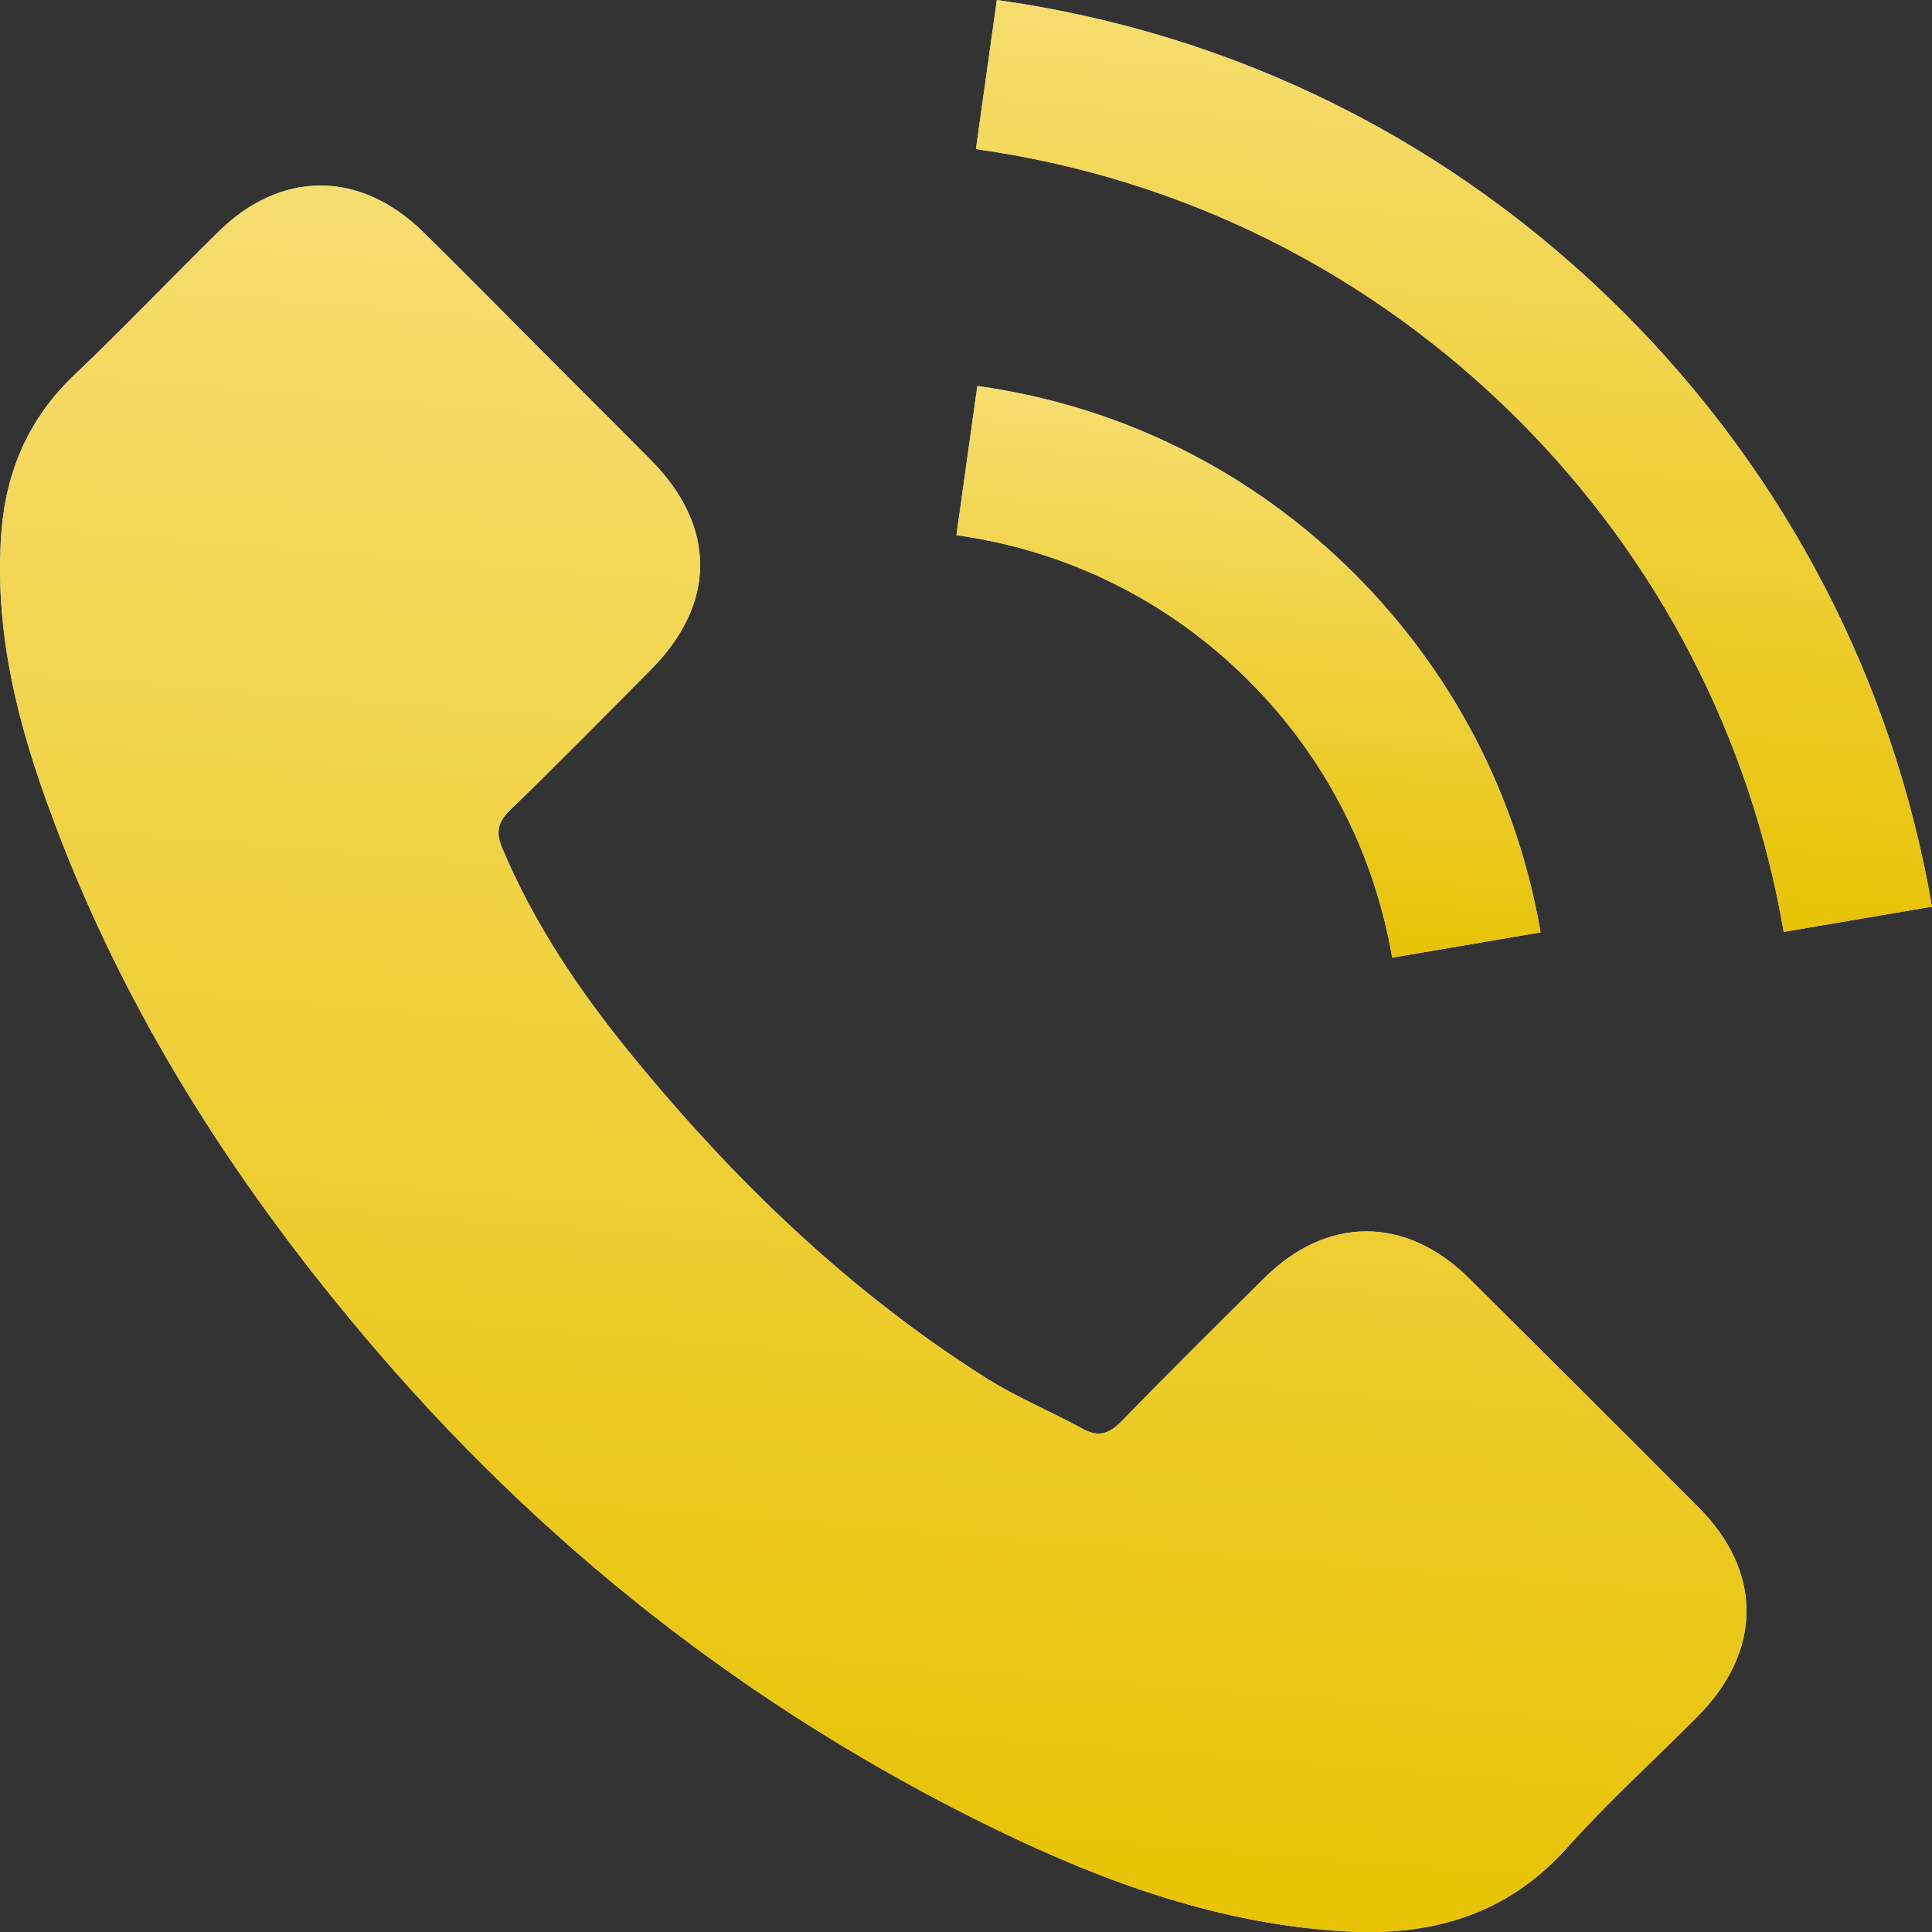
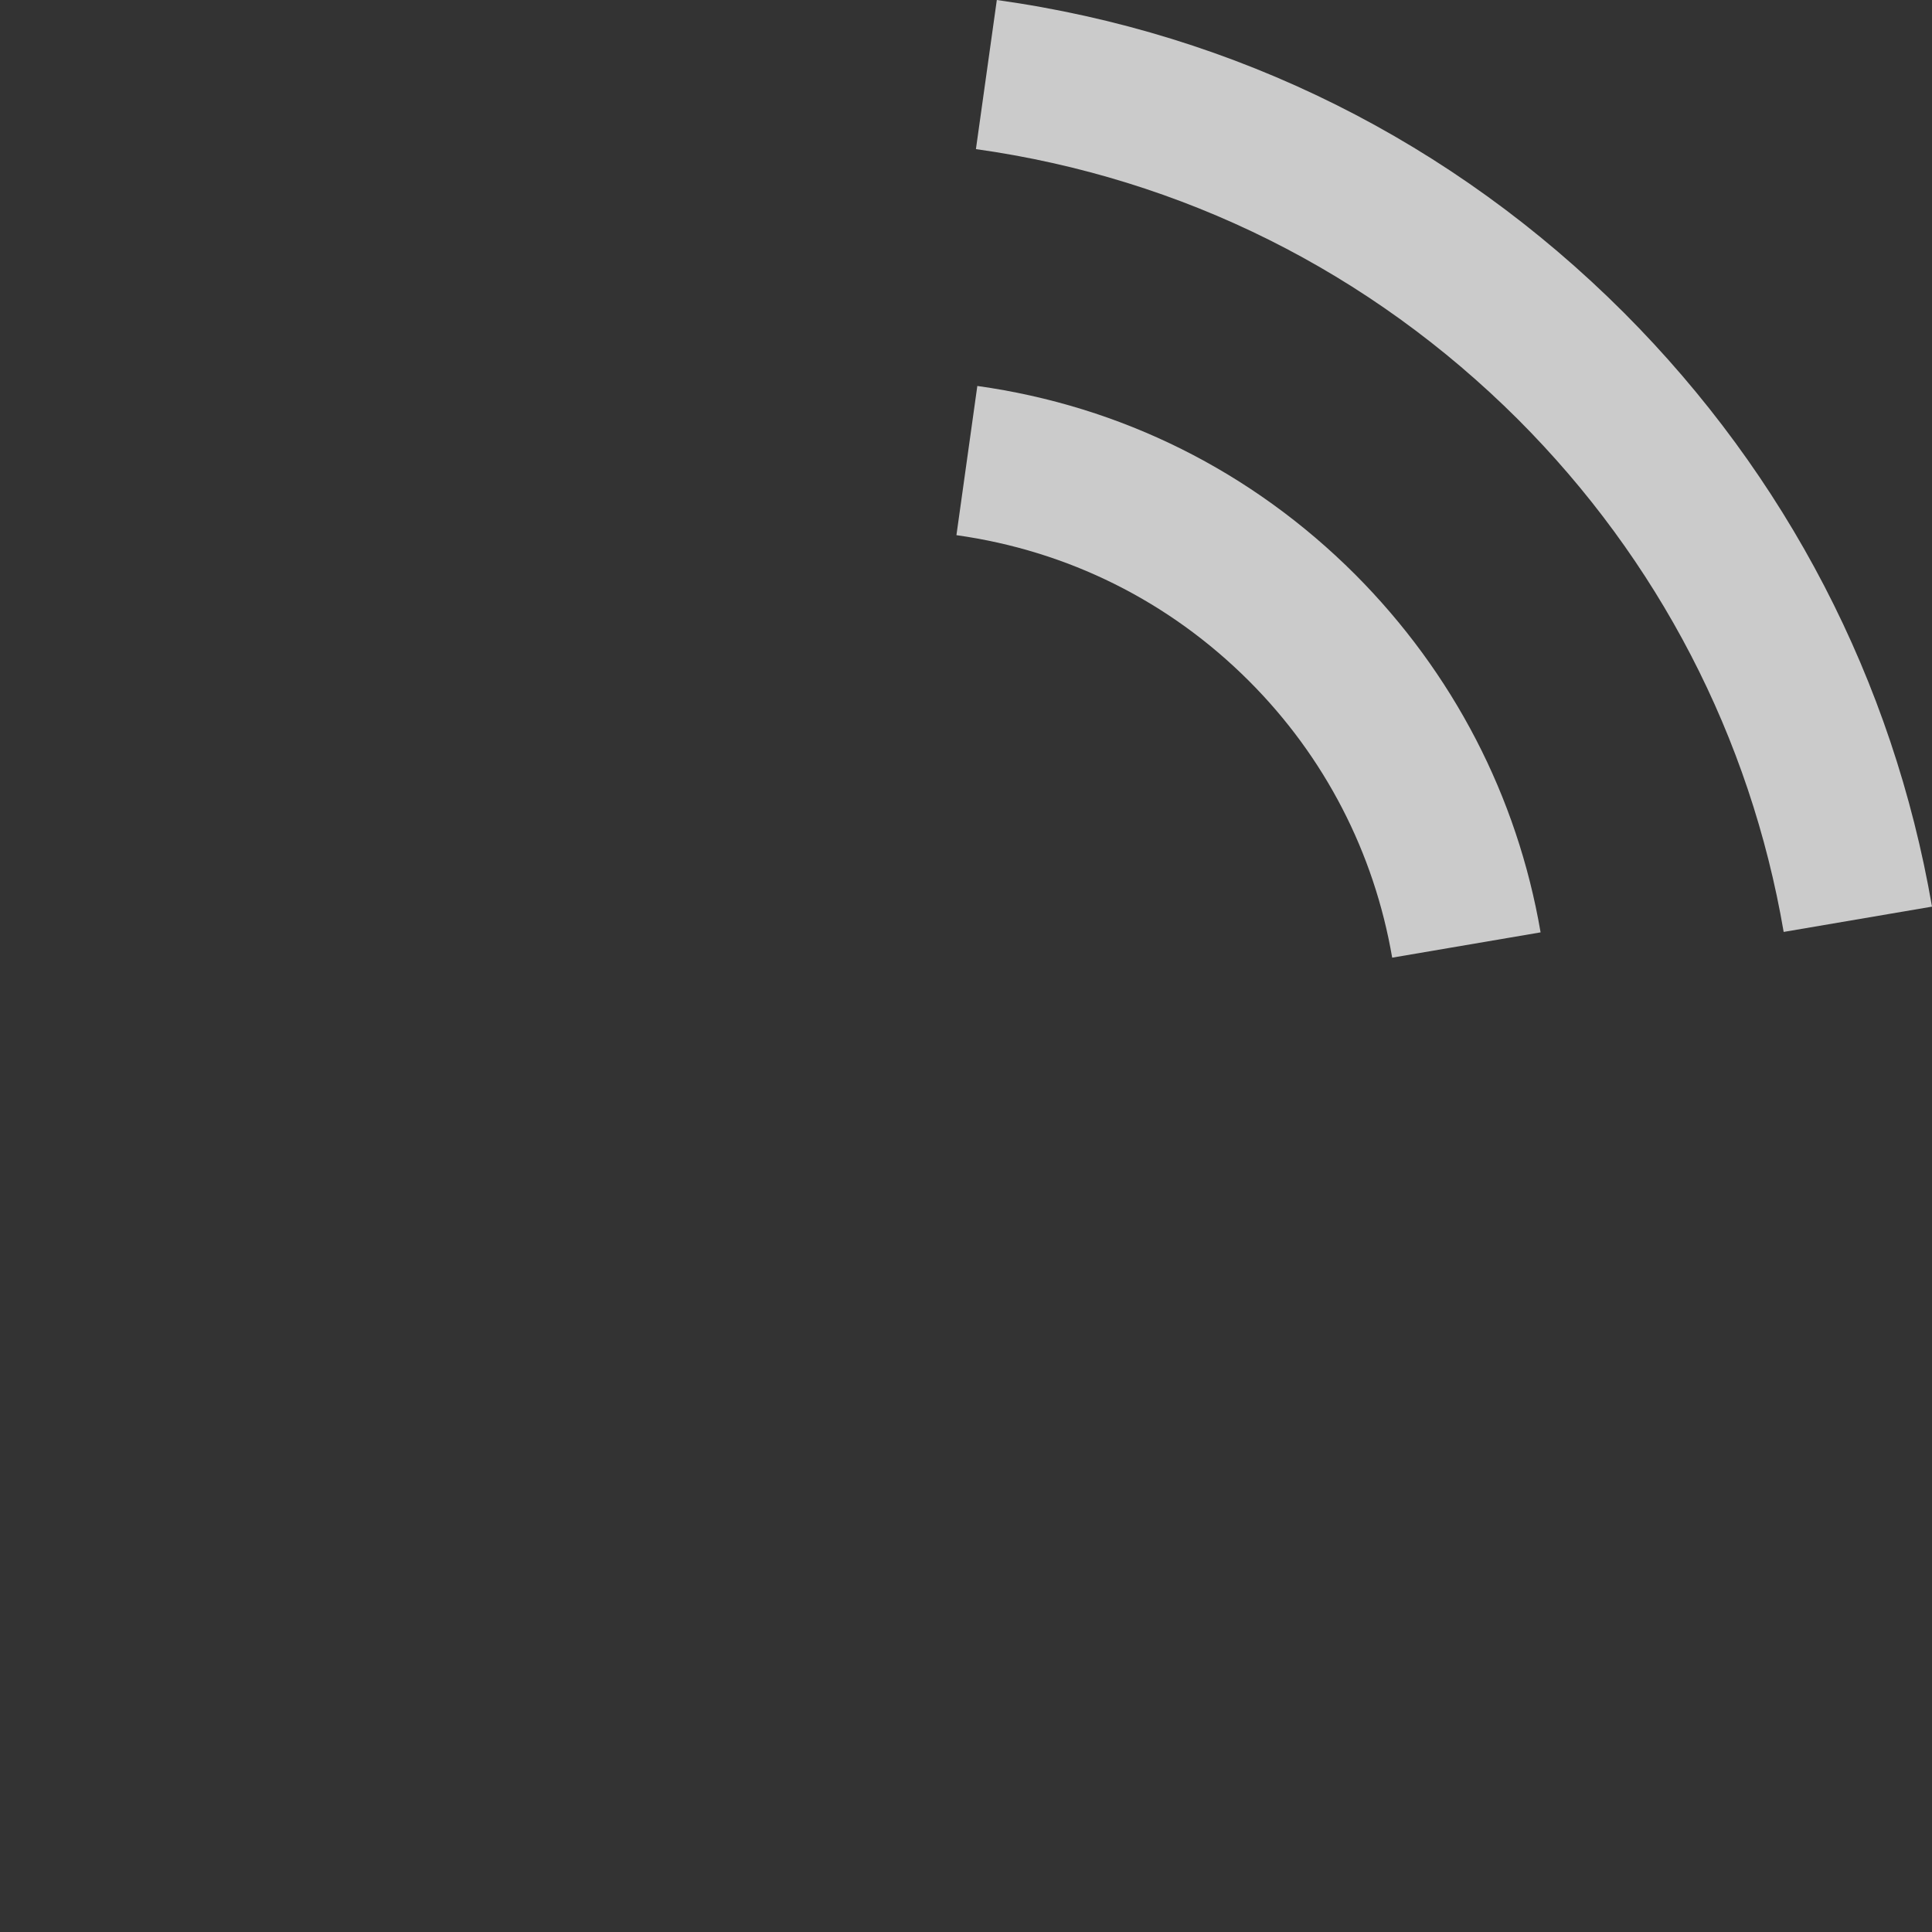
<svg xmlns="http://www.w3.org/2000/svg" width="22" height="22" viewBox="0 0 22 22" fill="none">
  <rect x="0" y="0" width="22" height="22" fill="#333333" stroke="none" />
-   <path d="M16.726 14.554C16.007 13.844 15.11 13.844 14.396 14.554C13.851 15.094 13.306 15.634 12.771 16.184C12.624 16.335 12.501 16.367 12.322 16.266C11.97 16.074 11.594 15.918 11.255 15.708C9.676 14.714 8.353 13.437 7.181 11.999C6.599 11.285 6.082 10.521 5.72 9.66C5.647 9.486 5.661 9.372 5.803 9.23C6.348 8.703 6.879 8.163 7.414 7.623C8.16 6.872 8.16 5.993 7.41 5.237C6.984 4.807 6.558 4.386 6.132 3.956C5.693 3.516 5.258 3.072 4.814 2.637C4.095 1.937 3.198 1.937 2.484 2.642C1.934 3.182 1.408 3.736 0.849 4.267C0.332 4.757 0.071 5.356 0.016 6.057C-0.071 7.197 0.208 8.273 0.602 9.321C1.408 11.491 2.635 13.419 4.123 15.186C6.132 17.576 8.531 19.466 11.338 20.831C12.601 21.444 13.911 21.916 15.334 21.994C16.314 22.048 17.166 21.801 17.848 21.037C18.315 20.515 18.841 20.039 19.336 19.54C20.068 18.798 20.073 17.901 19.345 17.168C18.475 16.294 17.601 15.424 16.726 14.554Z" fill="#CBCBCB" />
-   <path d="M16.726 14.554C16.007 13.844 15.11 13.844 14.396 14.554C13.851 15.094 13.306 15.634 12.771 16.184C12.624 16.335 12.501 16.367 12.322 16.266C11.97 16.074 11.594 15.918 11.255 15.708C9.676 14.714 8.353 13.437 7.181 11.999C6.599 11.285 6.082 10.521 5.72 9.66C5.647 9.486 5.661 9.372 5.803 9.23C6.348 8.703 6.879 8.163 7.414 7.623C8.16 6.872 8.16 5.993 7.41 5.237C6.984 4.807 6.558 4.386 6.132 3.956C5.693 3.516 5.258 3.072 4.814 2.637C4.095 1.937 3.198 1.937 2.484 2.642C1.934 3.182 1.408 3.736 0.849 4.267C0.332 4.757 0.071 5.356 0.016 6.057C-0.071 7.197 0.208 8.273 0.602 9.321C1.408 11.491 2.635 13.419 4.123 15.186C6.132 17.576 8.531 19.466 11.338 20.831C12.601 21.444 13.911 21.916 15.334 21.994C16.314 22.048 17.166 21.801 17.848 21.037C18.315 20.515 18.841 20.039 19.336 19.54C20.068 18.798 20.073 17.901 19.345 17.168C18.475 16.294 17.601 15.424 16.726 14.554Z" fill="url(#paint0_linear)" />
  <path d="M15.853 10.905L17.543 10.617C17.277 9.065 16.545 7.659 15.432 6.542C14.256 5.366 12.768 4.624 11.129 4.395L10.891 6.094C12.159 6.272 13.312 6.844 14.223 7.755C15.084 8.616 15.647 9.706 15.853 10.905Z" fill="#CBCBCB" />
-   <path d="M15.853 10.905L17.543 10.617C17.277 9.065 16.545 7.659 15.432 6.542C14.256 5.366 12.768 4.624 11.129 4.395L10.891 6.094C12.159 6.272 13.312 6.844 14.223 7.755C15.084 8.616 15.647 9.706 15.853 10.905Z" fill="url(#paint1_linear)" />
  <path d="M18.493 3.562C16.543 1.612 14.075 0.38 11.351 0L11.113 1.698C13.466 2.028 15.6 3.095 17.285 4.775C18.882 6.373 19.931 8.392 20.311 10.612L22 10.324C21.556 7.751 20.343 5.416 18.493 3.562Z" fill="#CBCBCB" />
-   <path d="M18.493 3.562C16.543 1.612 14.075 0.38 11.351 0L11.113 1.698C13.466 2.028 15.6 3.095 17.285 4.775C18.882 6.373 19.931 8.392 20.311 10.612L22 10.324C21.556 7.751 20.343 5.416 18.493 3.562Z" fill="url(#paint2_linear)" />
  <defs>
    <linearGradient id="paint0_linear" x1="8.597" y1="-8.081" x2="6.203" y2="21.822" gradientUnits="userSpaceOnUse">
      <stop stop-color="#FFEDAC" />
      <stop offset="1" stop-color="#E7C202" />
    </linearGradient>
    <linearGradient id="paint1_linear" x1="13.766" y1="1.059" x2="12.999" y2="10.849" gradientUnits="userSpaceOnUse">
      <stop stop-color="#FFEDAC" />
      <stop offset="1" stop-color="#E7C202" />
    </linearGradient>
    <linearGradient id="paint2_linear" x1="15.819" y1="-5.439" x2="14.574" y2="10.522" gradientUnits="userSpaceOnUse">
      <stop stop-color="#FFEDAC" />
      <stop offset="1" stop-color="#E7C202" />
    </linearGradient>
  </defs>
</svg>